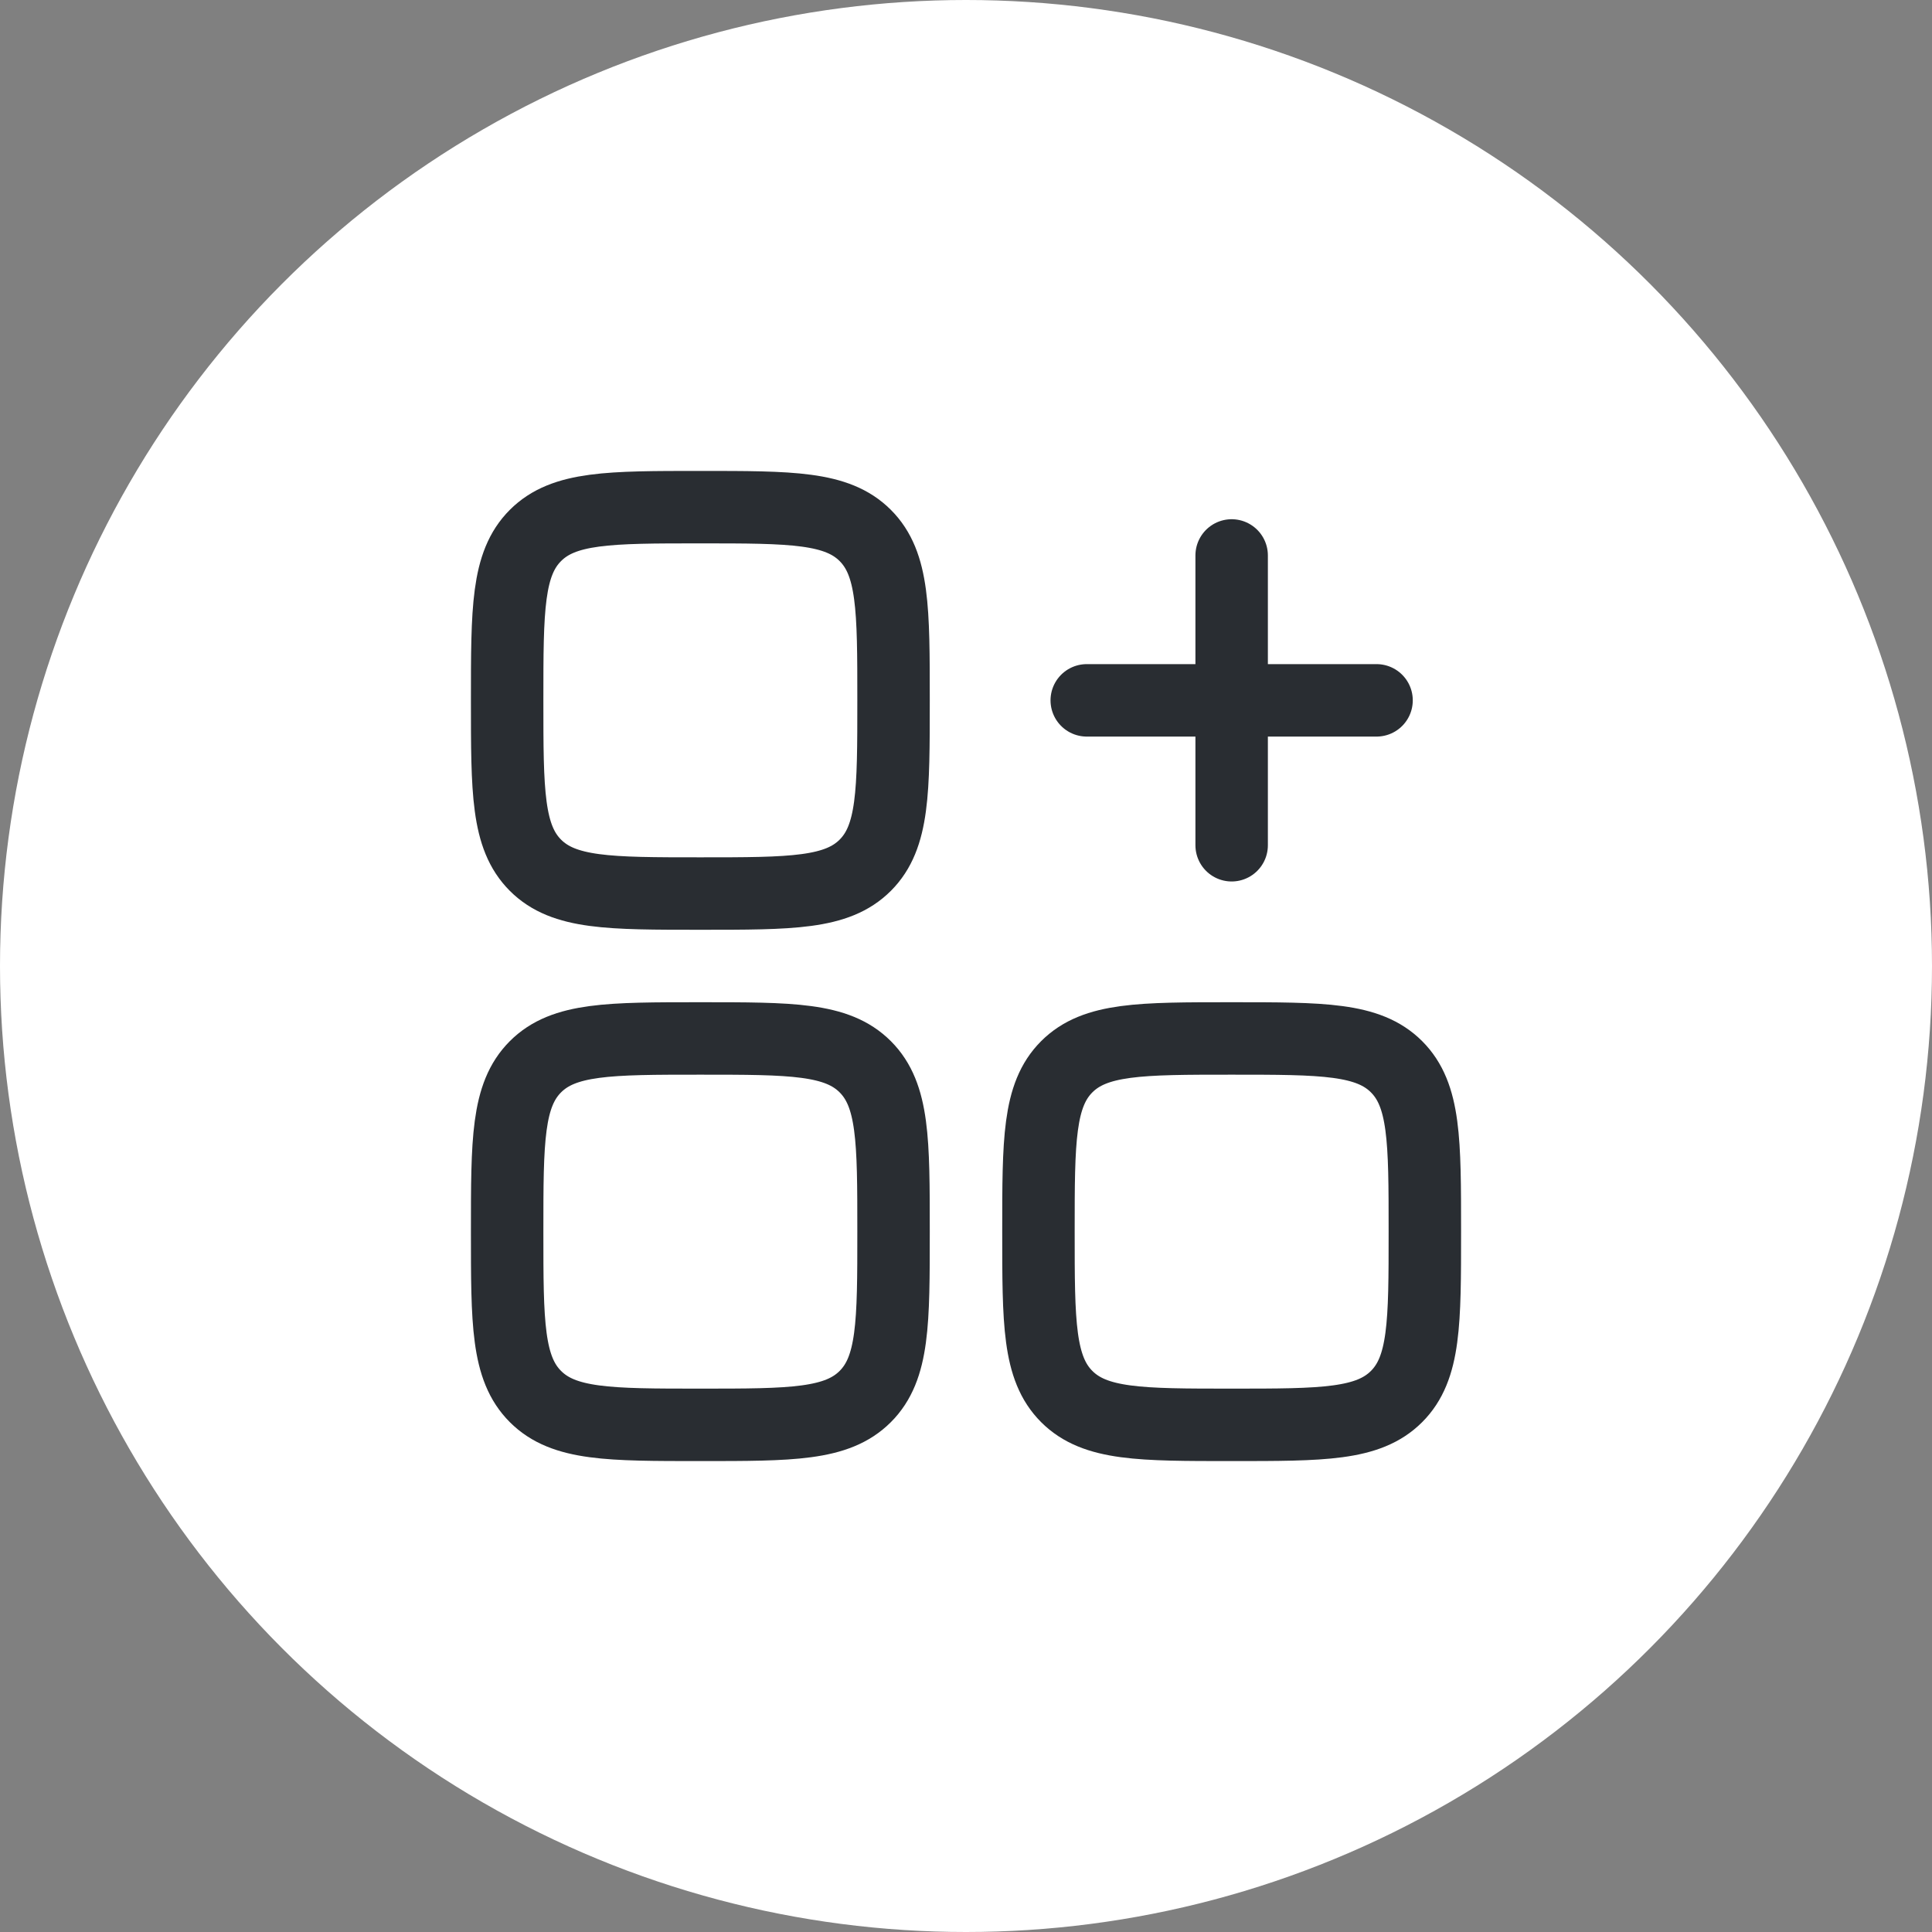
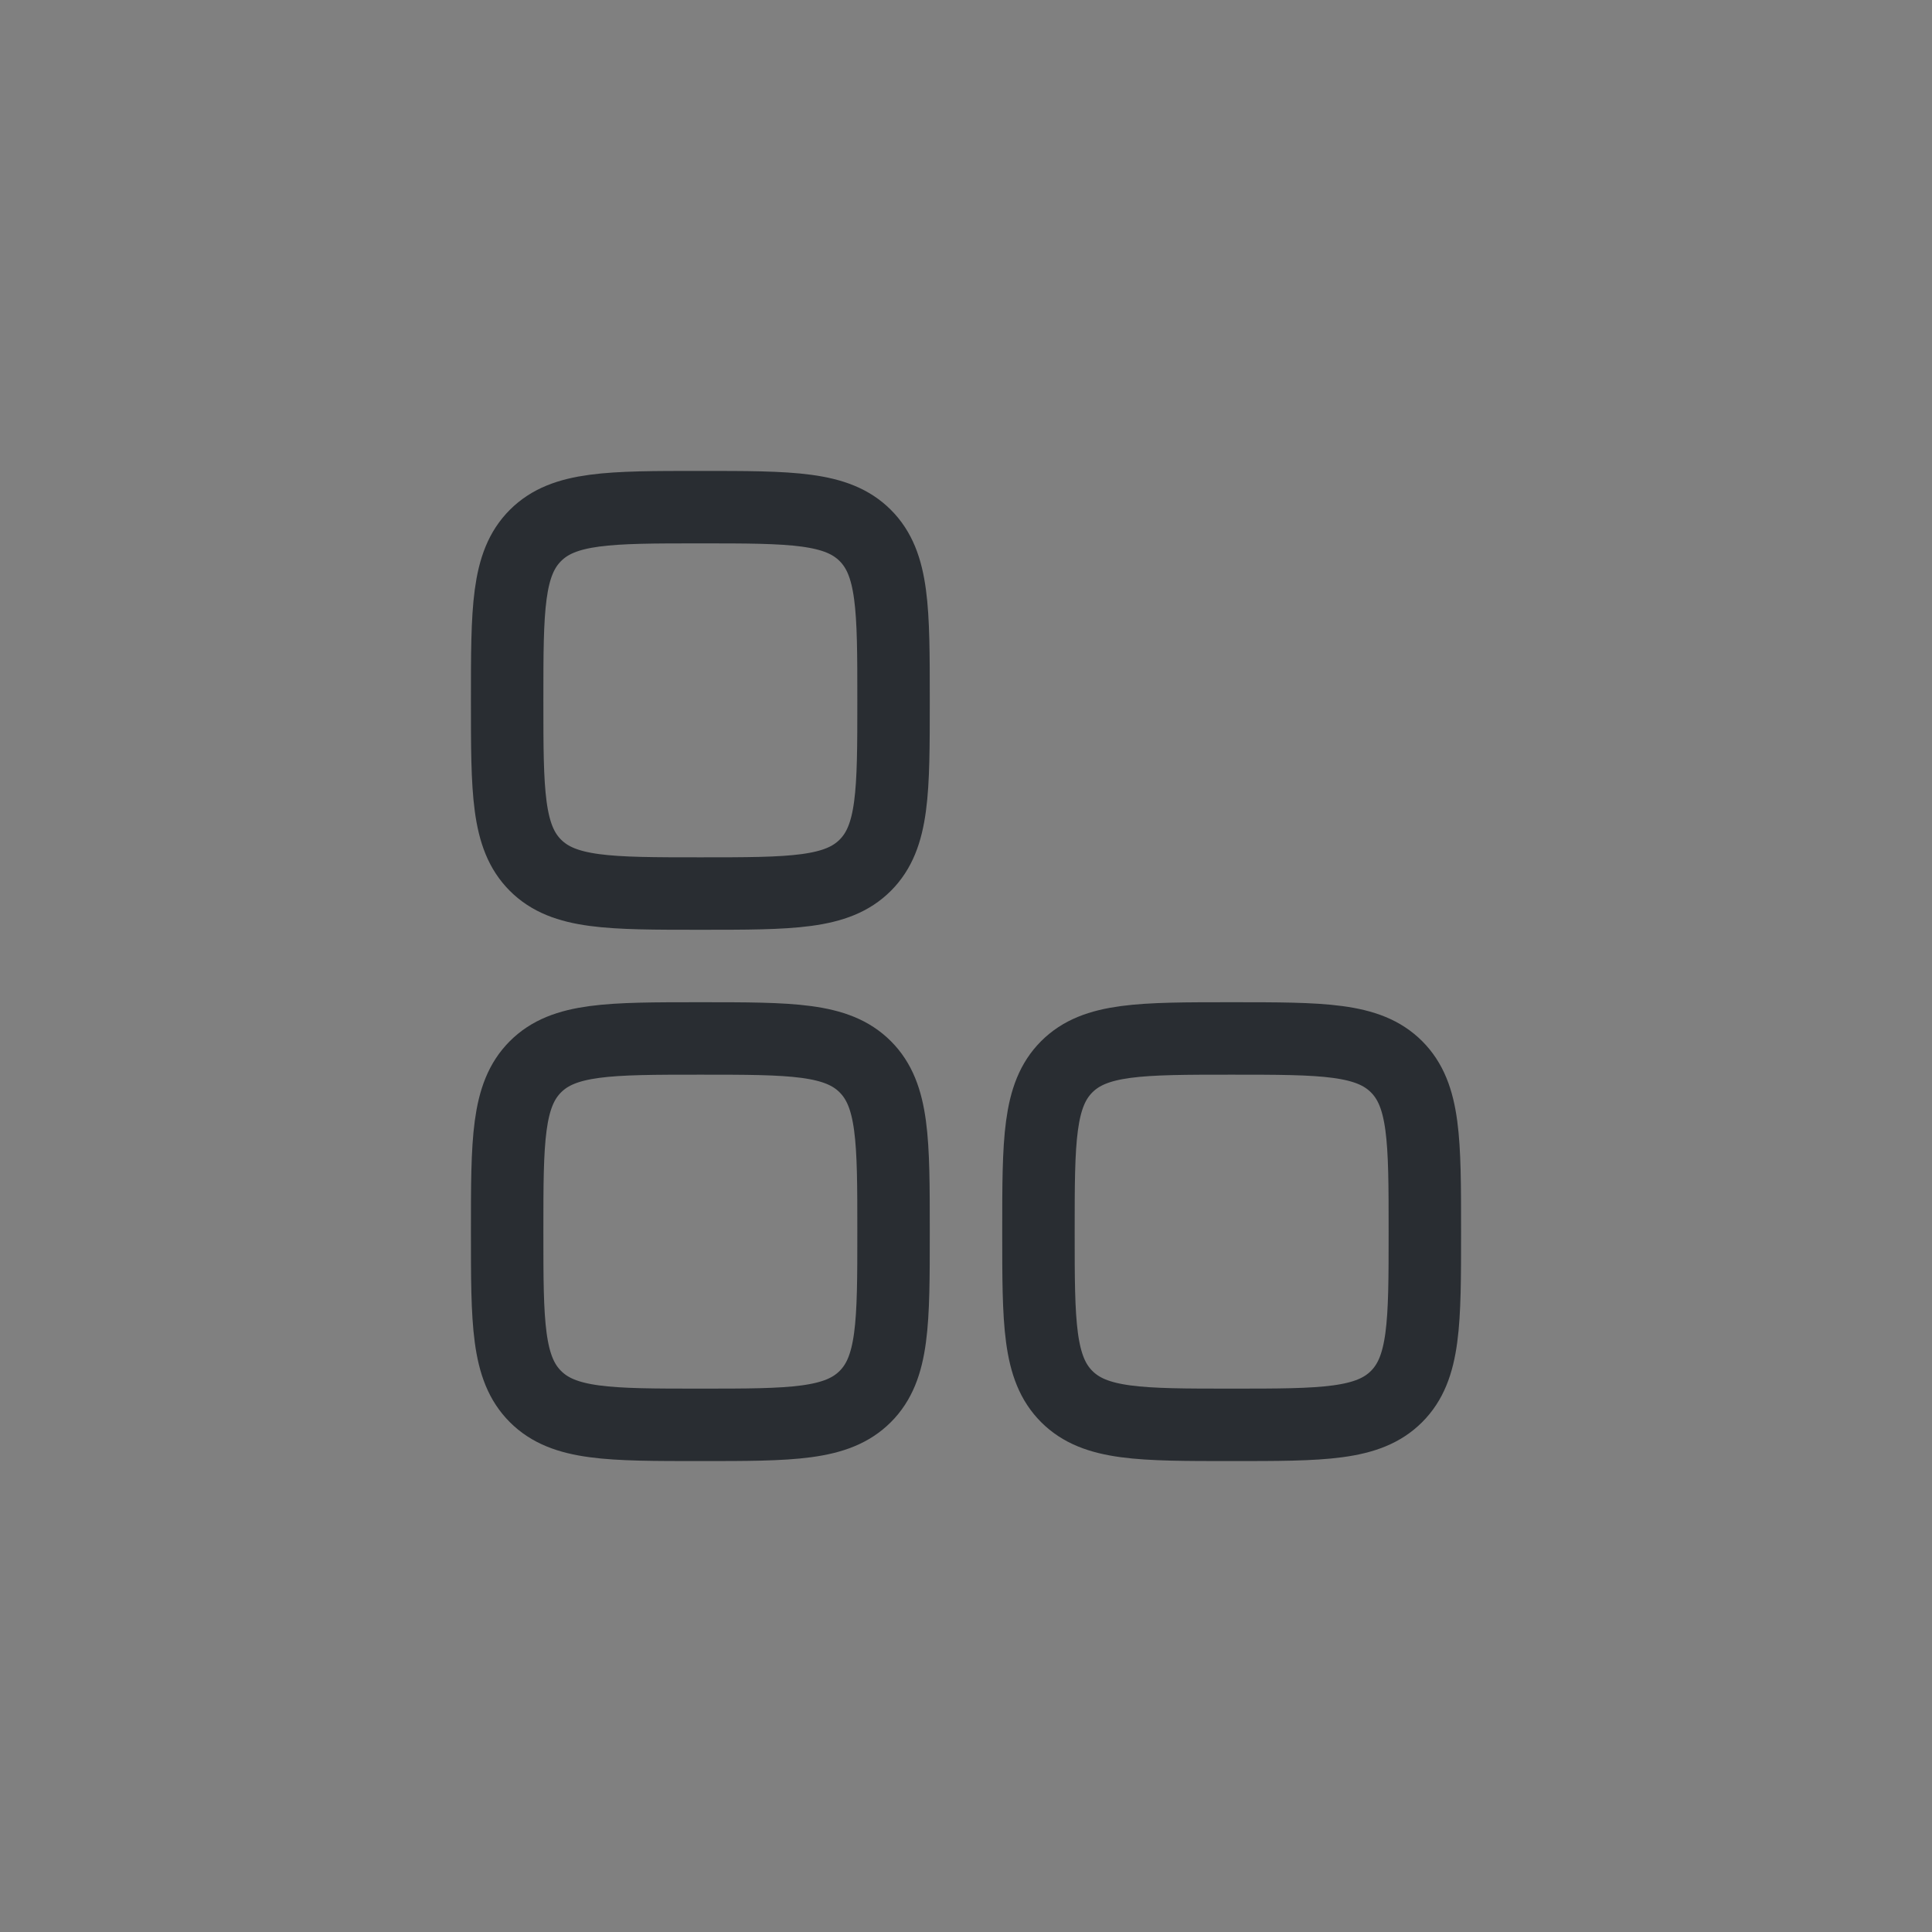
<svg xmlns="http://www.w3.org/2000/svg" width="40" height="40" viewBox="0 0 40 40" fill="none">
  <rect x="0" y="0" width="40" height="40" fill="#808080" stroke="none" />
-   <circle cx="20" cy="20" r="20" fill="white" />
-   <path d="M22.5 14.5H25.5M25.5 14.5H28.5M25.5 14.5V17.5M25.5 14.5V11.5" stroke="#292D32" stroke-width="1.5" stroke-linecap="round" />
  <path d="M10.5 14.5C10.5 12.614 10.5 11.672 11.086 11.086C11.672 10.5 12.614 10.5 14.5 10.5C16.386 10.5 17.328 10.5 17.914 11.086C18.5 11.672 18.5 12.614 18.5 14.5C18.5 16.386 18.5 17.328 17.914 17.914C17.328 18.5 16.386 18.5 14.5 18.5C12.614 18.5 11.672 18.5 11.086 17.914C10.5 17.328 10.5 16.386 10.5 14.5Z" stroke="#292D32" stroke-width="1.5" />
  <path d="M21.5 25.5C21.5 23.614 21.5 22.672 22.086 22.086C22.672 21.5 23.614 21.5 25.5 21.5C27.386 21.5 28.328 21.5 28.914 22.086C29.5 22.672 29.5 23.614 29.5 25.5C29.5 27.386 29.5 28.328 28.914 28.914C28.328 29.5 27.386 29.5 25.5 29.5C23.614 29.5 22.672 29.5 22.086 28.914C21.5 28.328 21.5 27.386 21.5 25.5Z" stroke="#292D32" stroke-width="1.5" />
  <path d="M10.5 25.5C10.5 23.614 10.5 22.672 11.086 22.086C11.672 21.5 12.614 21.5 14.5 21.5C16.386 21.5 17.328 21.5 17.914 22.086C18.5 22.672 18.5 23.614 18.5 25.5C18.5 27.386 18.5 28.328 17.914 28.914C17.328 29.5 16.386 29.5 14.5 29.5C12.614 29.5 11.672 29.5 11.086 28.914C10.5 28.328 10.5 27.386 10.5 25.5Z" stroke="#292D32" stroke-width="1.5" />
</svg>